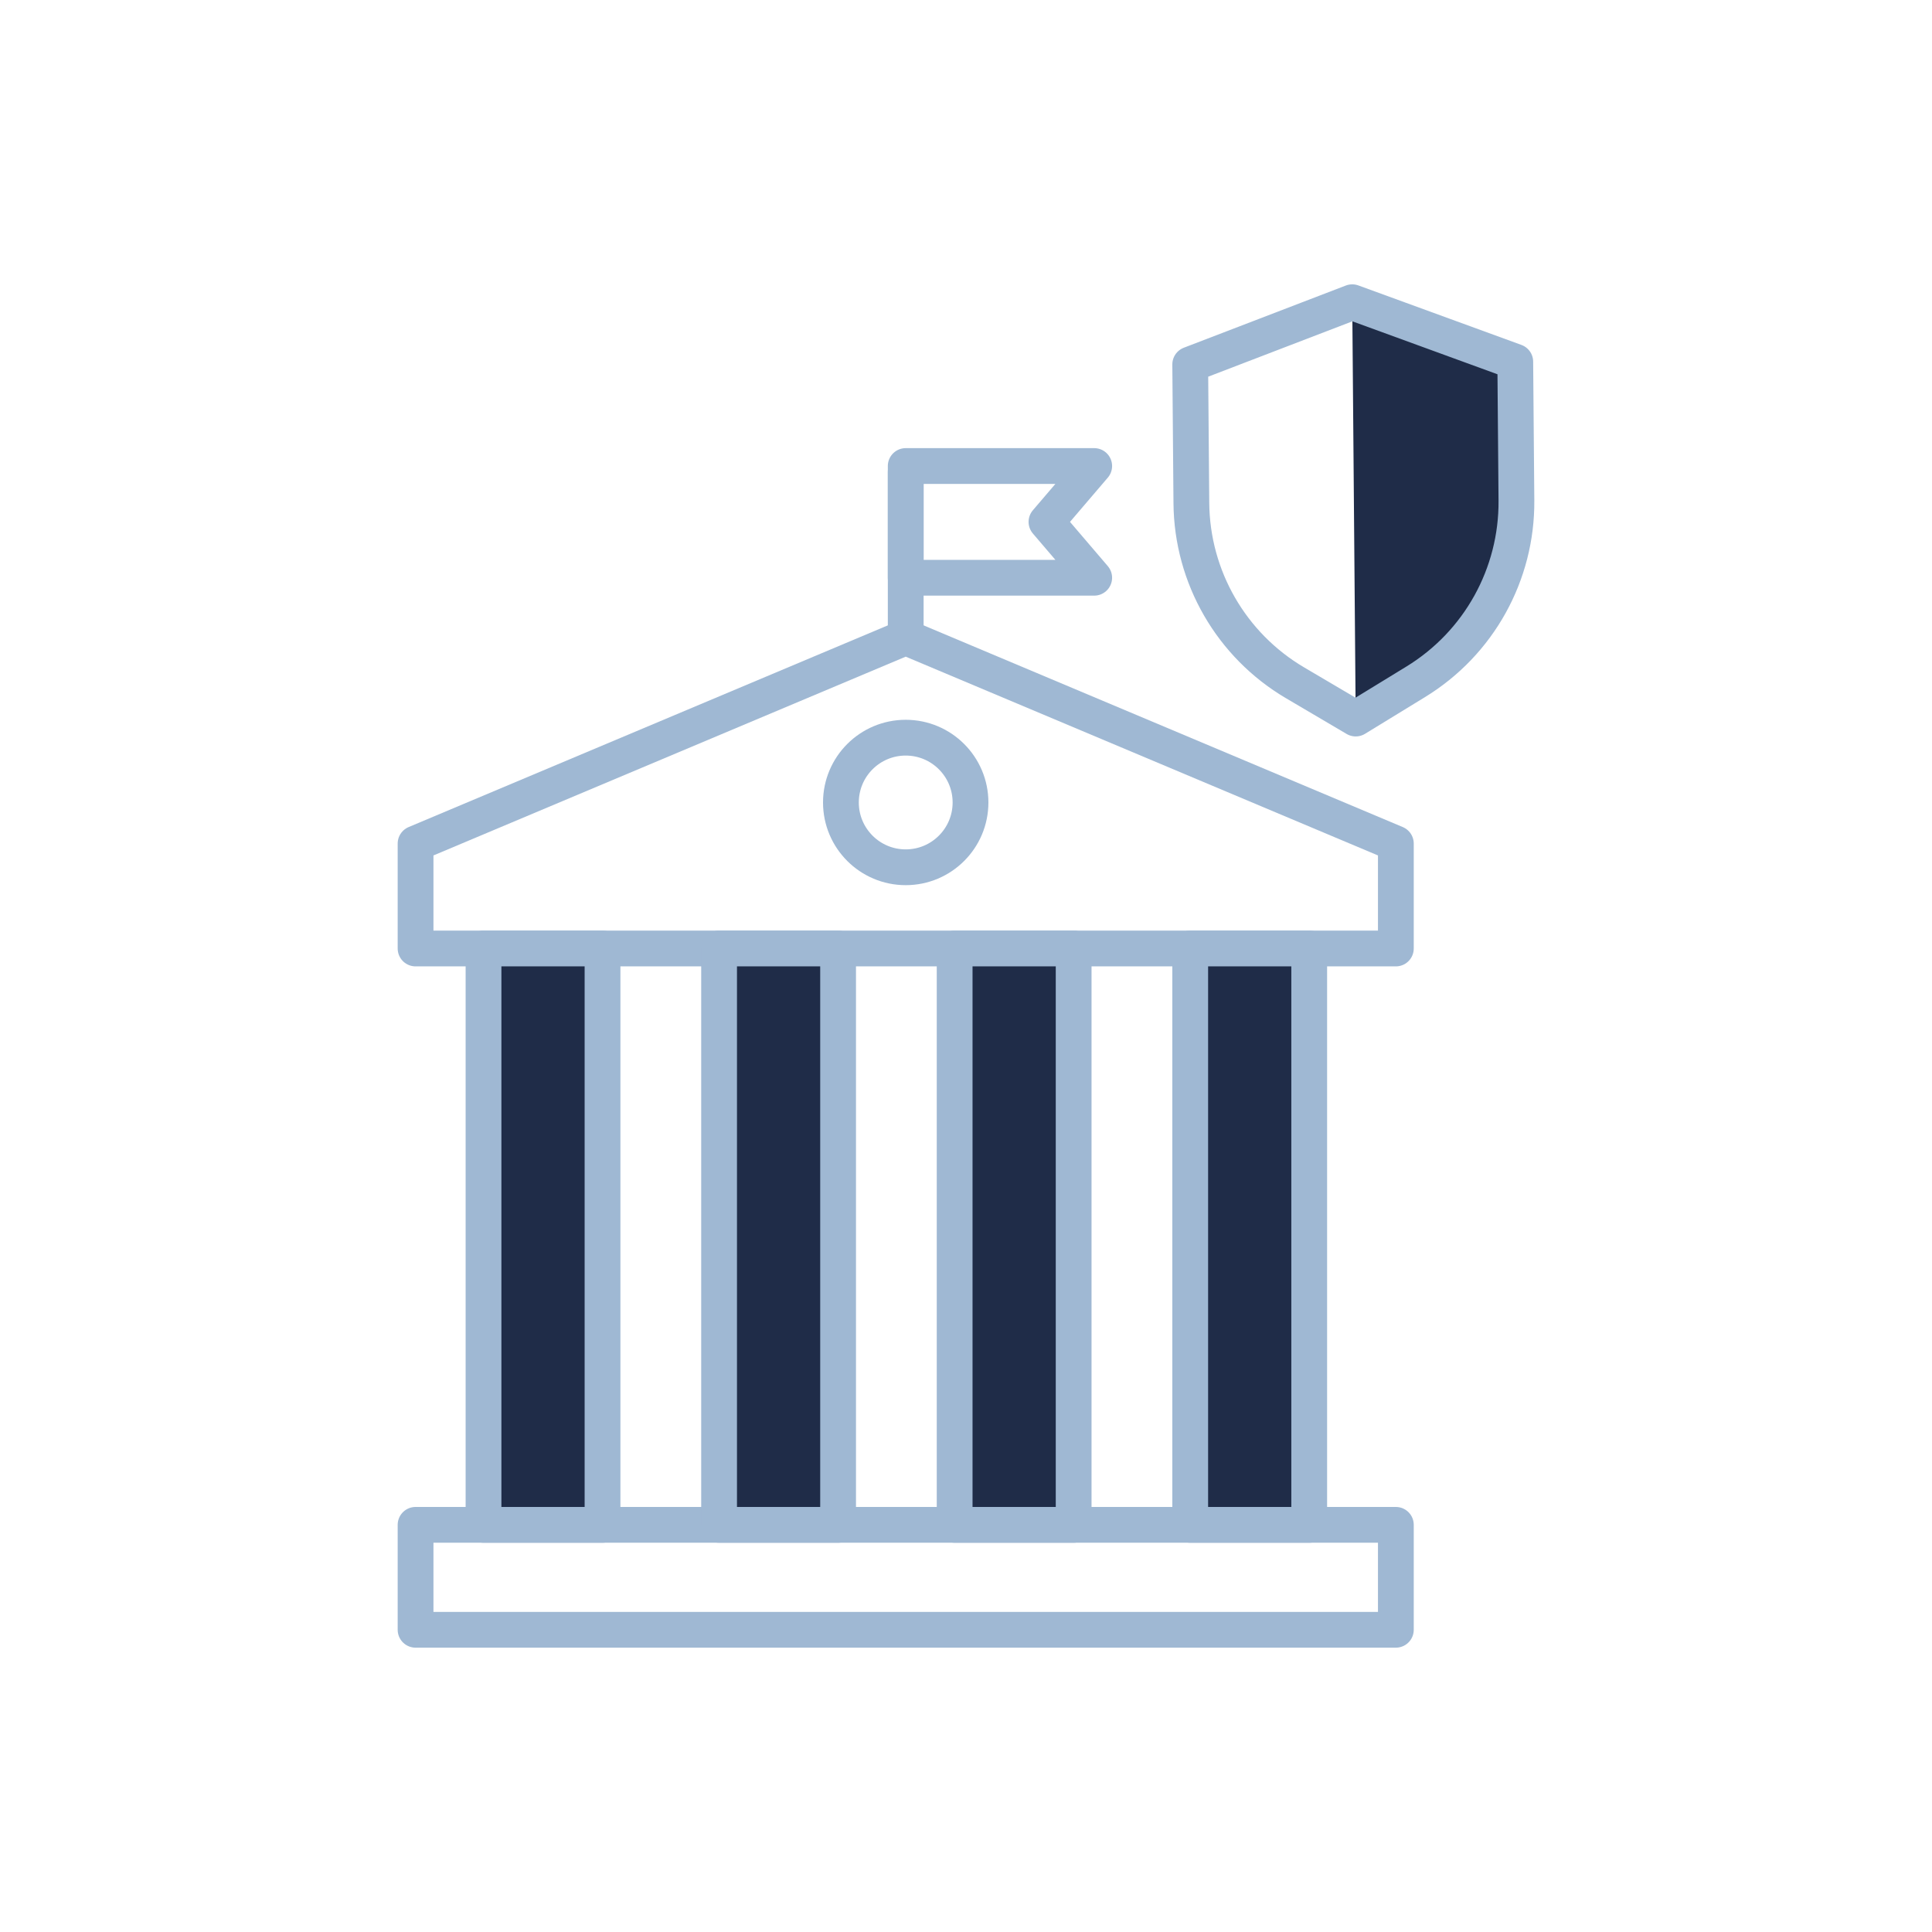
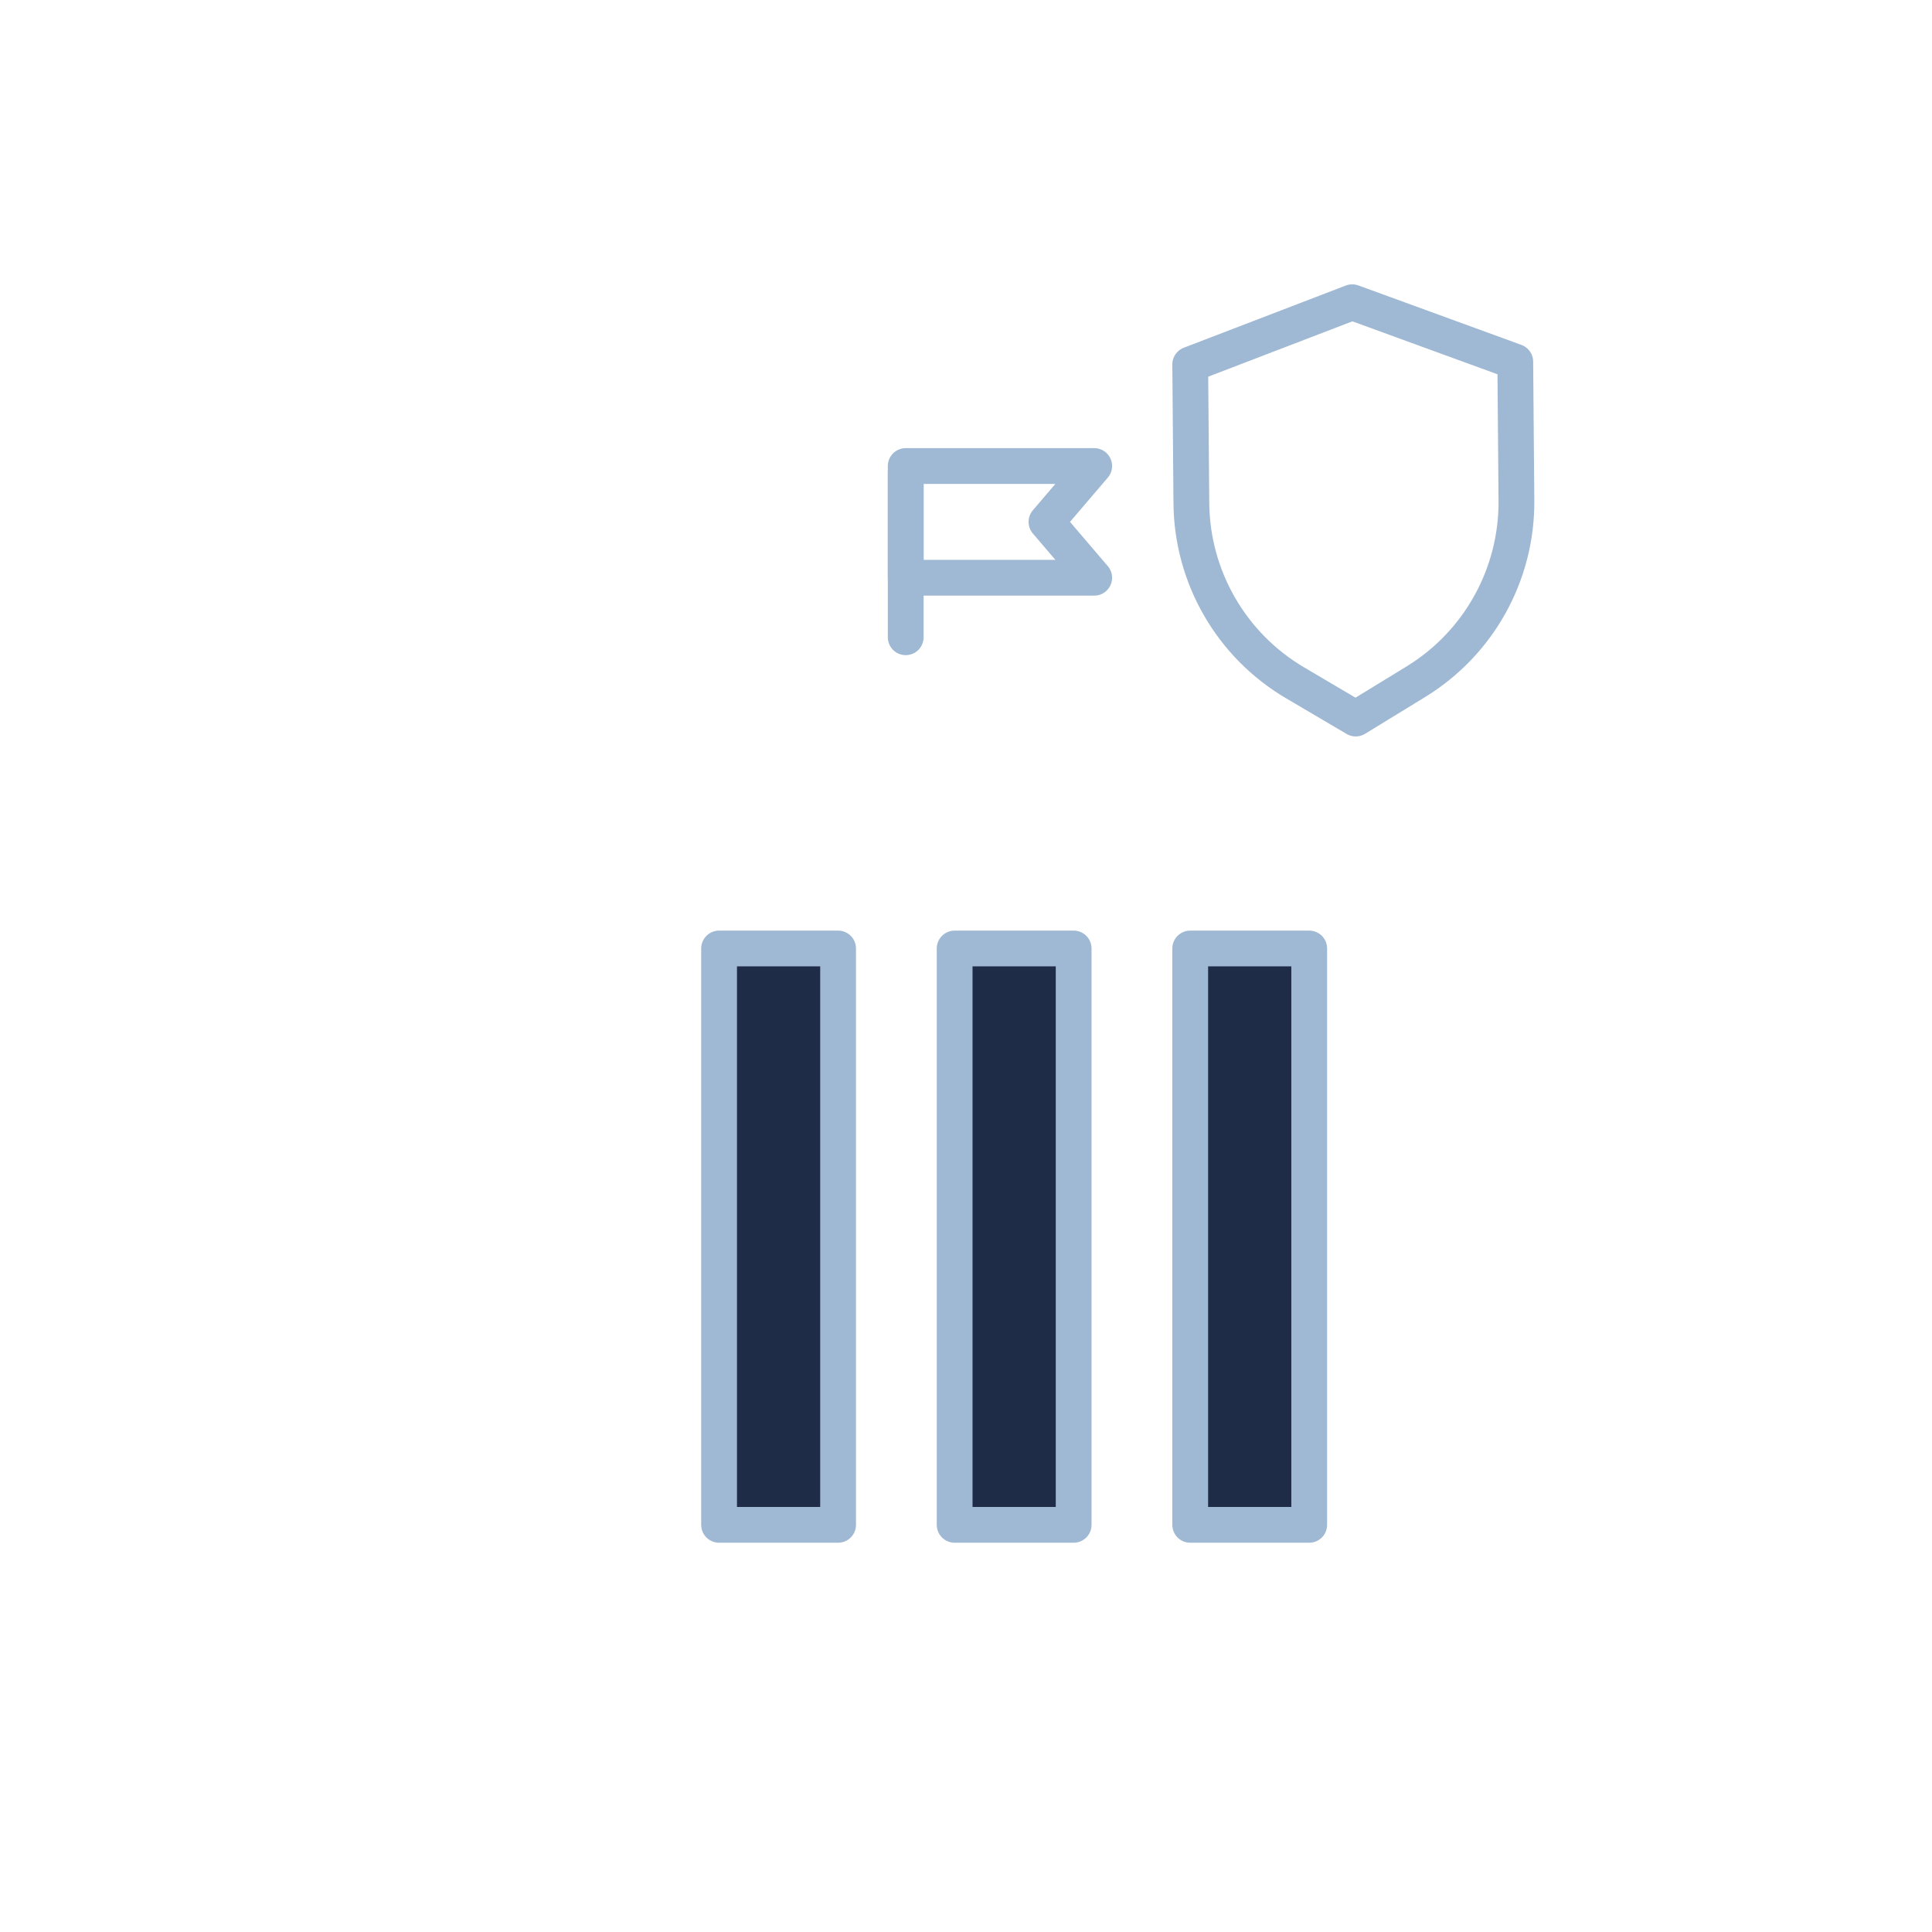
<svg xmlns="http://www.w3.org/2000/svg" id="Layer_2" viewBox="0 0 1080 1080">
  <defs>
    <style>.cls-1,.cls-2{fill:#1f2c48;}.cls-1,.cls-3{stroke:#9fb8d3;stroke-linecap:round;stroke-linejoin:round;stroke-width:20px;}.cls-3{fill:none;}</style>
  </defs>
-   <path class="cls-2" d="M755.907,168.948l1.941,232.721,41.066-25.531s31.731-17.01,43.96-62.062c3.8-17.881,4.843-31.272,4.712-46.99-.131-15.718-.541-64.885-.541-64.885l-91.137-33.253" />
  <path class="cls-3" d="M791.443,381.111l-33.595,20.558-33.933-19.995c-35.598-20.976-57.587-59.086-57.932-100.403l-.647-77.554,90.57-34.769,91.137,33.253.647,77.554c.345,41.317-21.005,79.788-56.249,101.355Z" />
-   <rect class="cls-3" x="232.305" y="852.395" width="547.988" height="58.657" />
-   <polygon class="cls-3" points="780.293 530.212 232.305 530.212 232.305 471.555 506.299 356.228 780.293 471.555 780.293 530.212" />
-   <rect class="cls-1" x="270.289" y="530.212" width="66.524" height="322.183" />
  <rect class="cls-1" x="401.972" y="530.212" width="66.524" height="322.183" />
  <rect class="cls-1" x="533.654" y="530.212" width="66.524" height="322.183" />
  <rect class="cls-1" x="665.337" y="530.212" width="66.524" height="322.183" />
  <line class="cls-3" x1="506.299" y1="356.228" x2="506.299" y2="263.822" />
  <polygon class="cls-3" points="611.666 322.963 506.299 322.963 506.299 260.507 611.666 260.507 584.98 291.735 611.666 322.963" />
-   <circle class="cls-3" cx="506.299" cy="448.589" r="36.223" />
</svg>